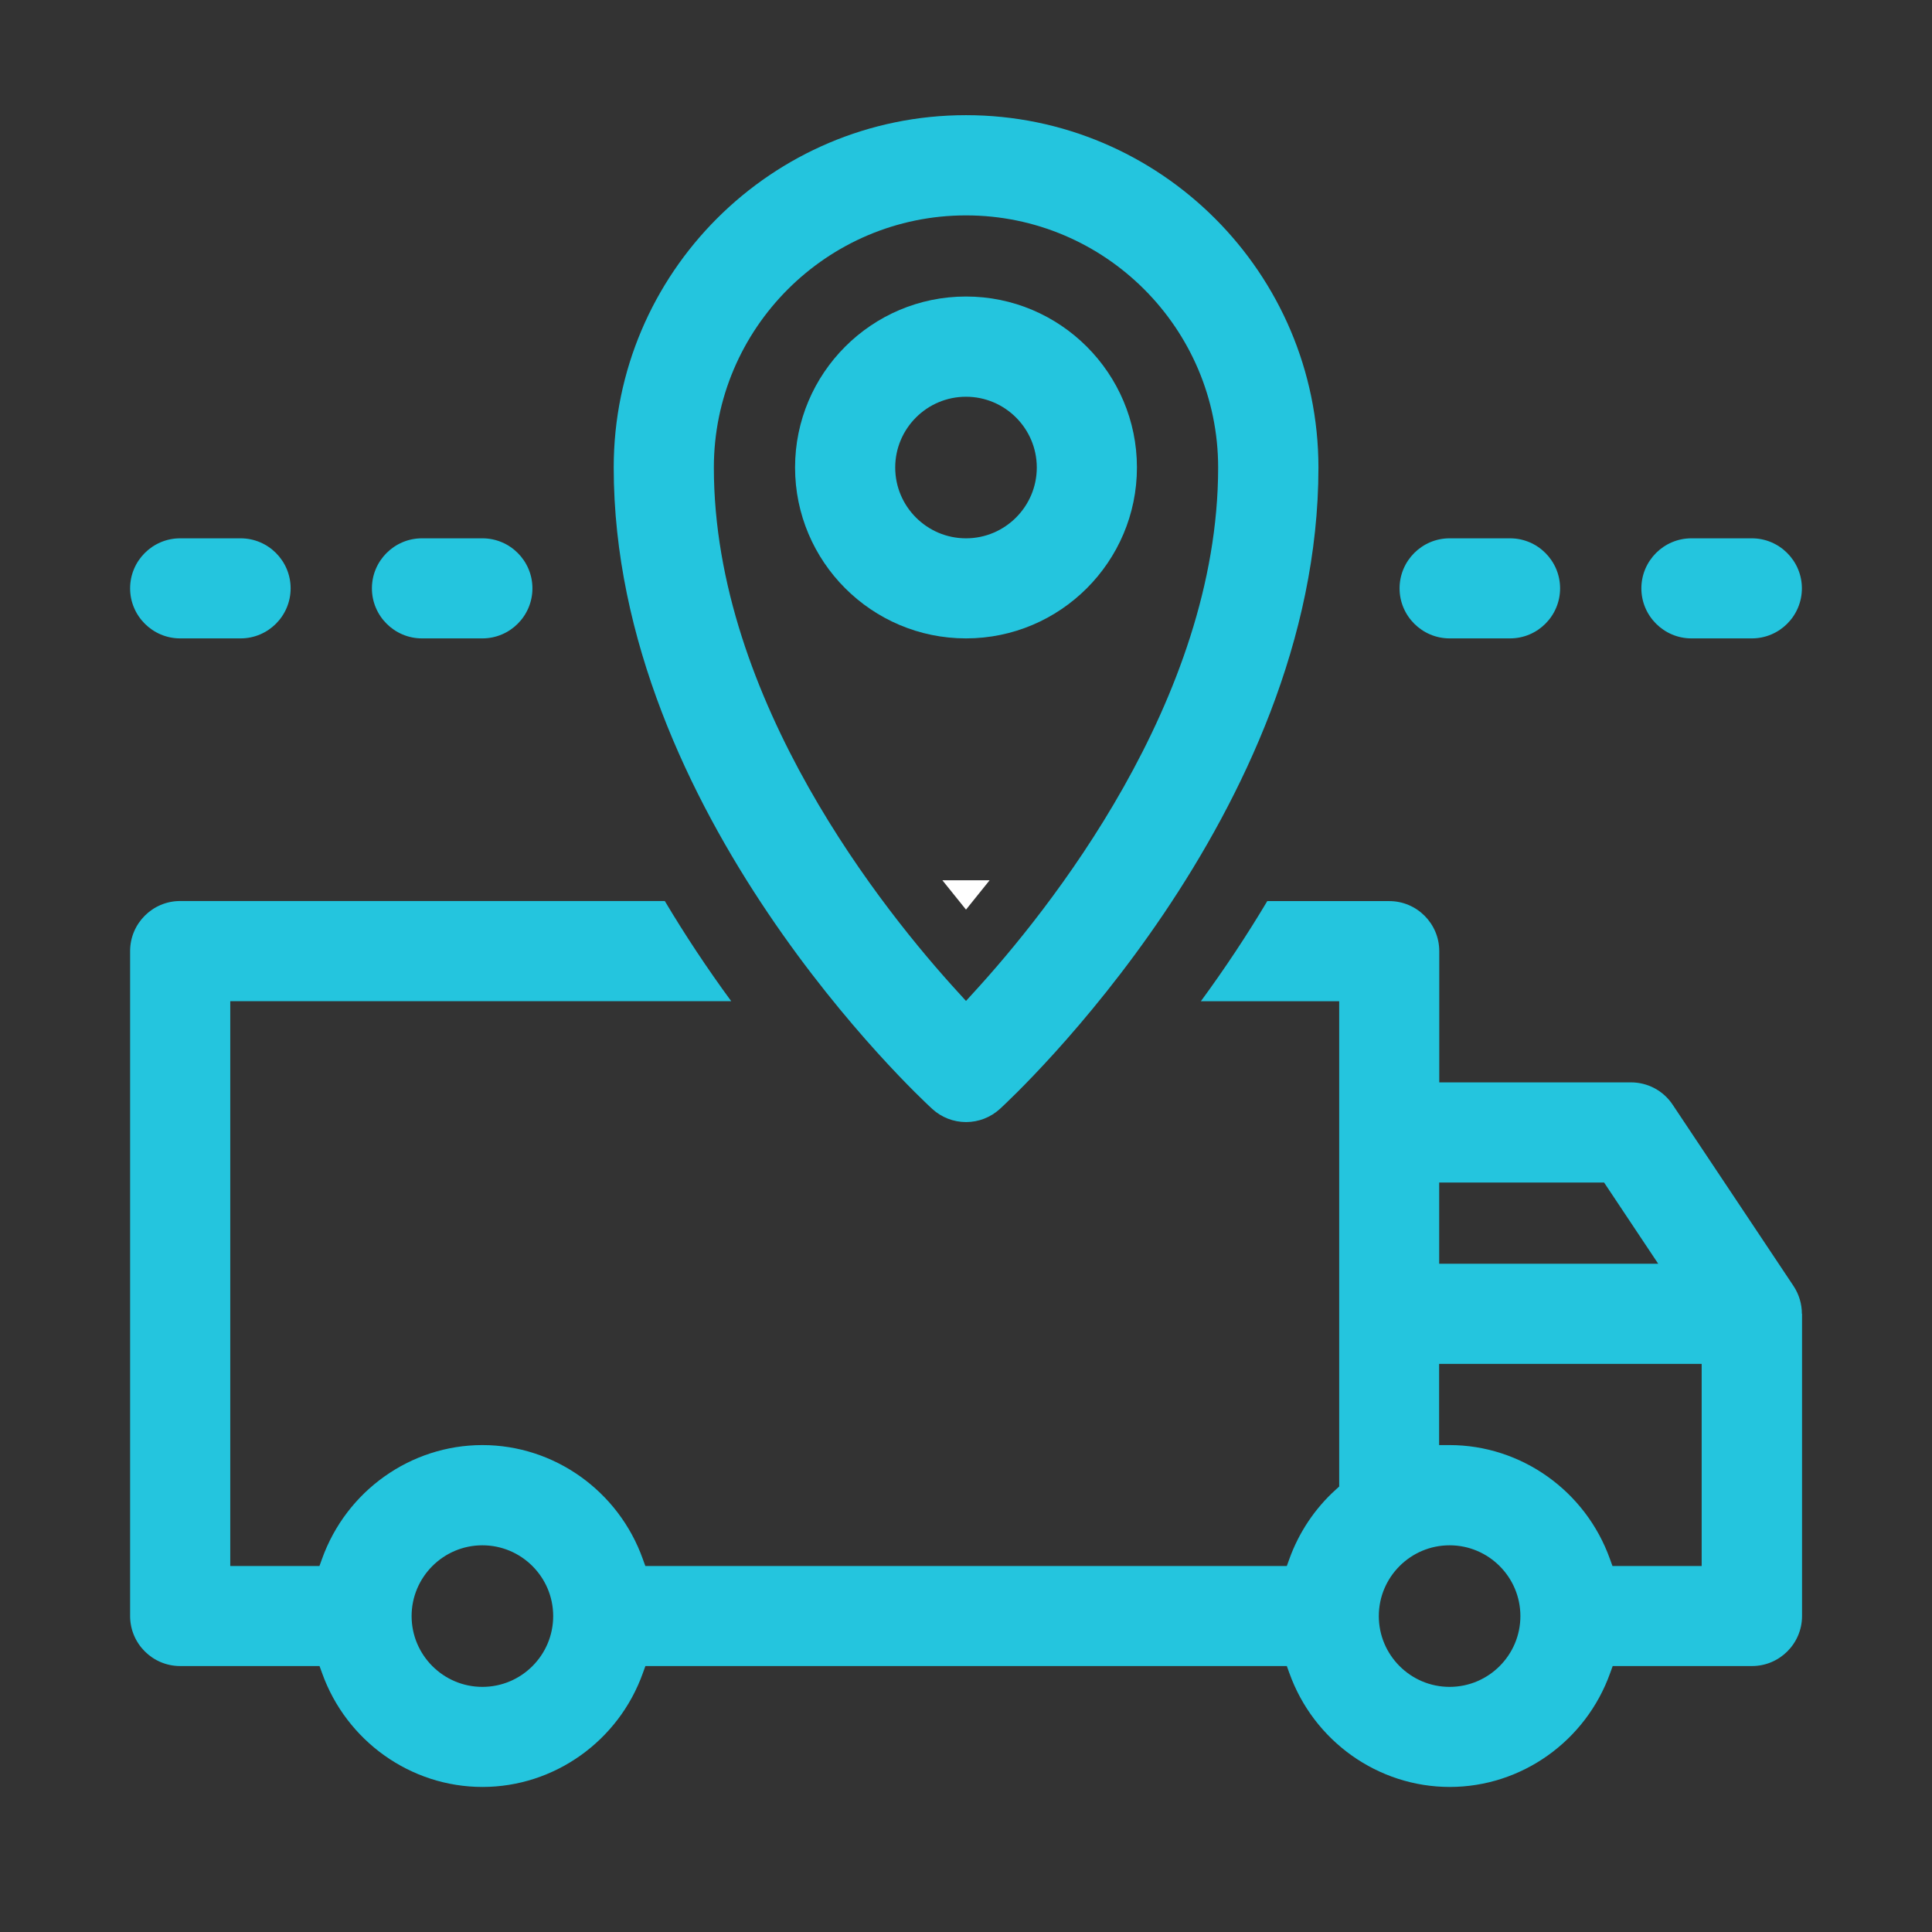
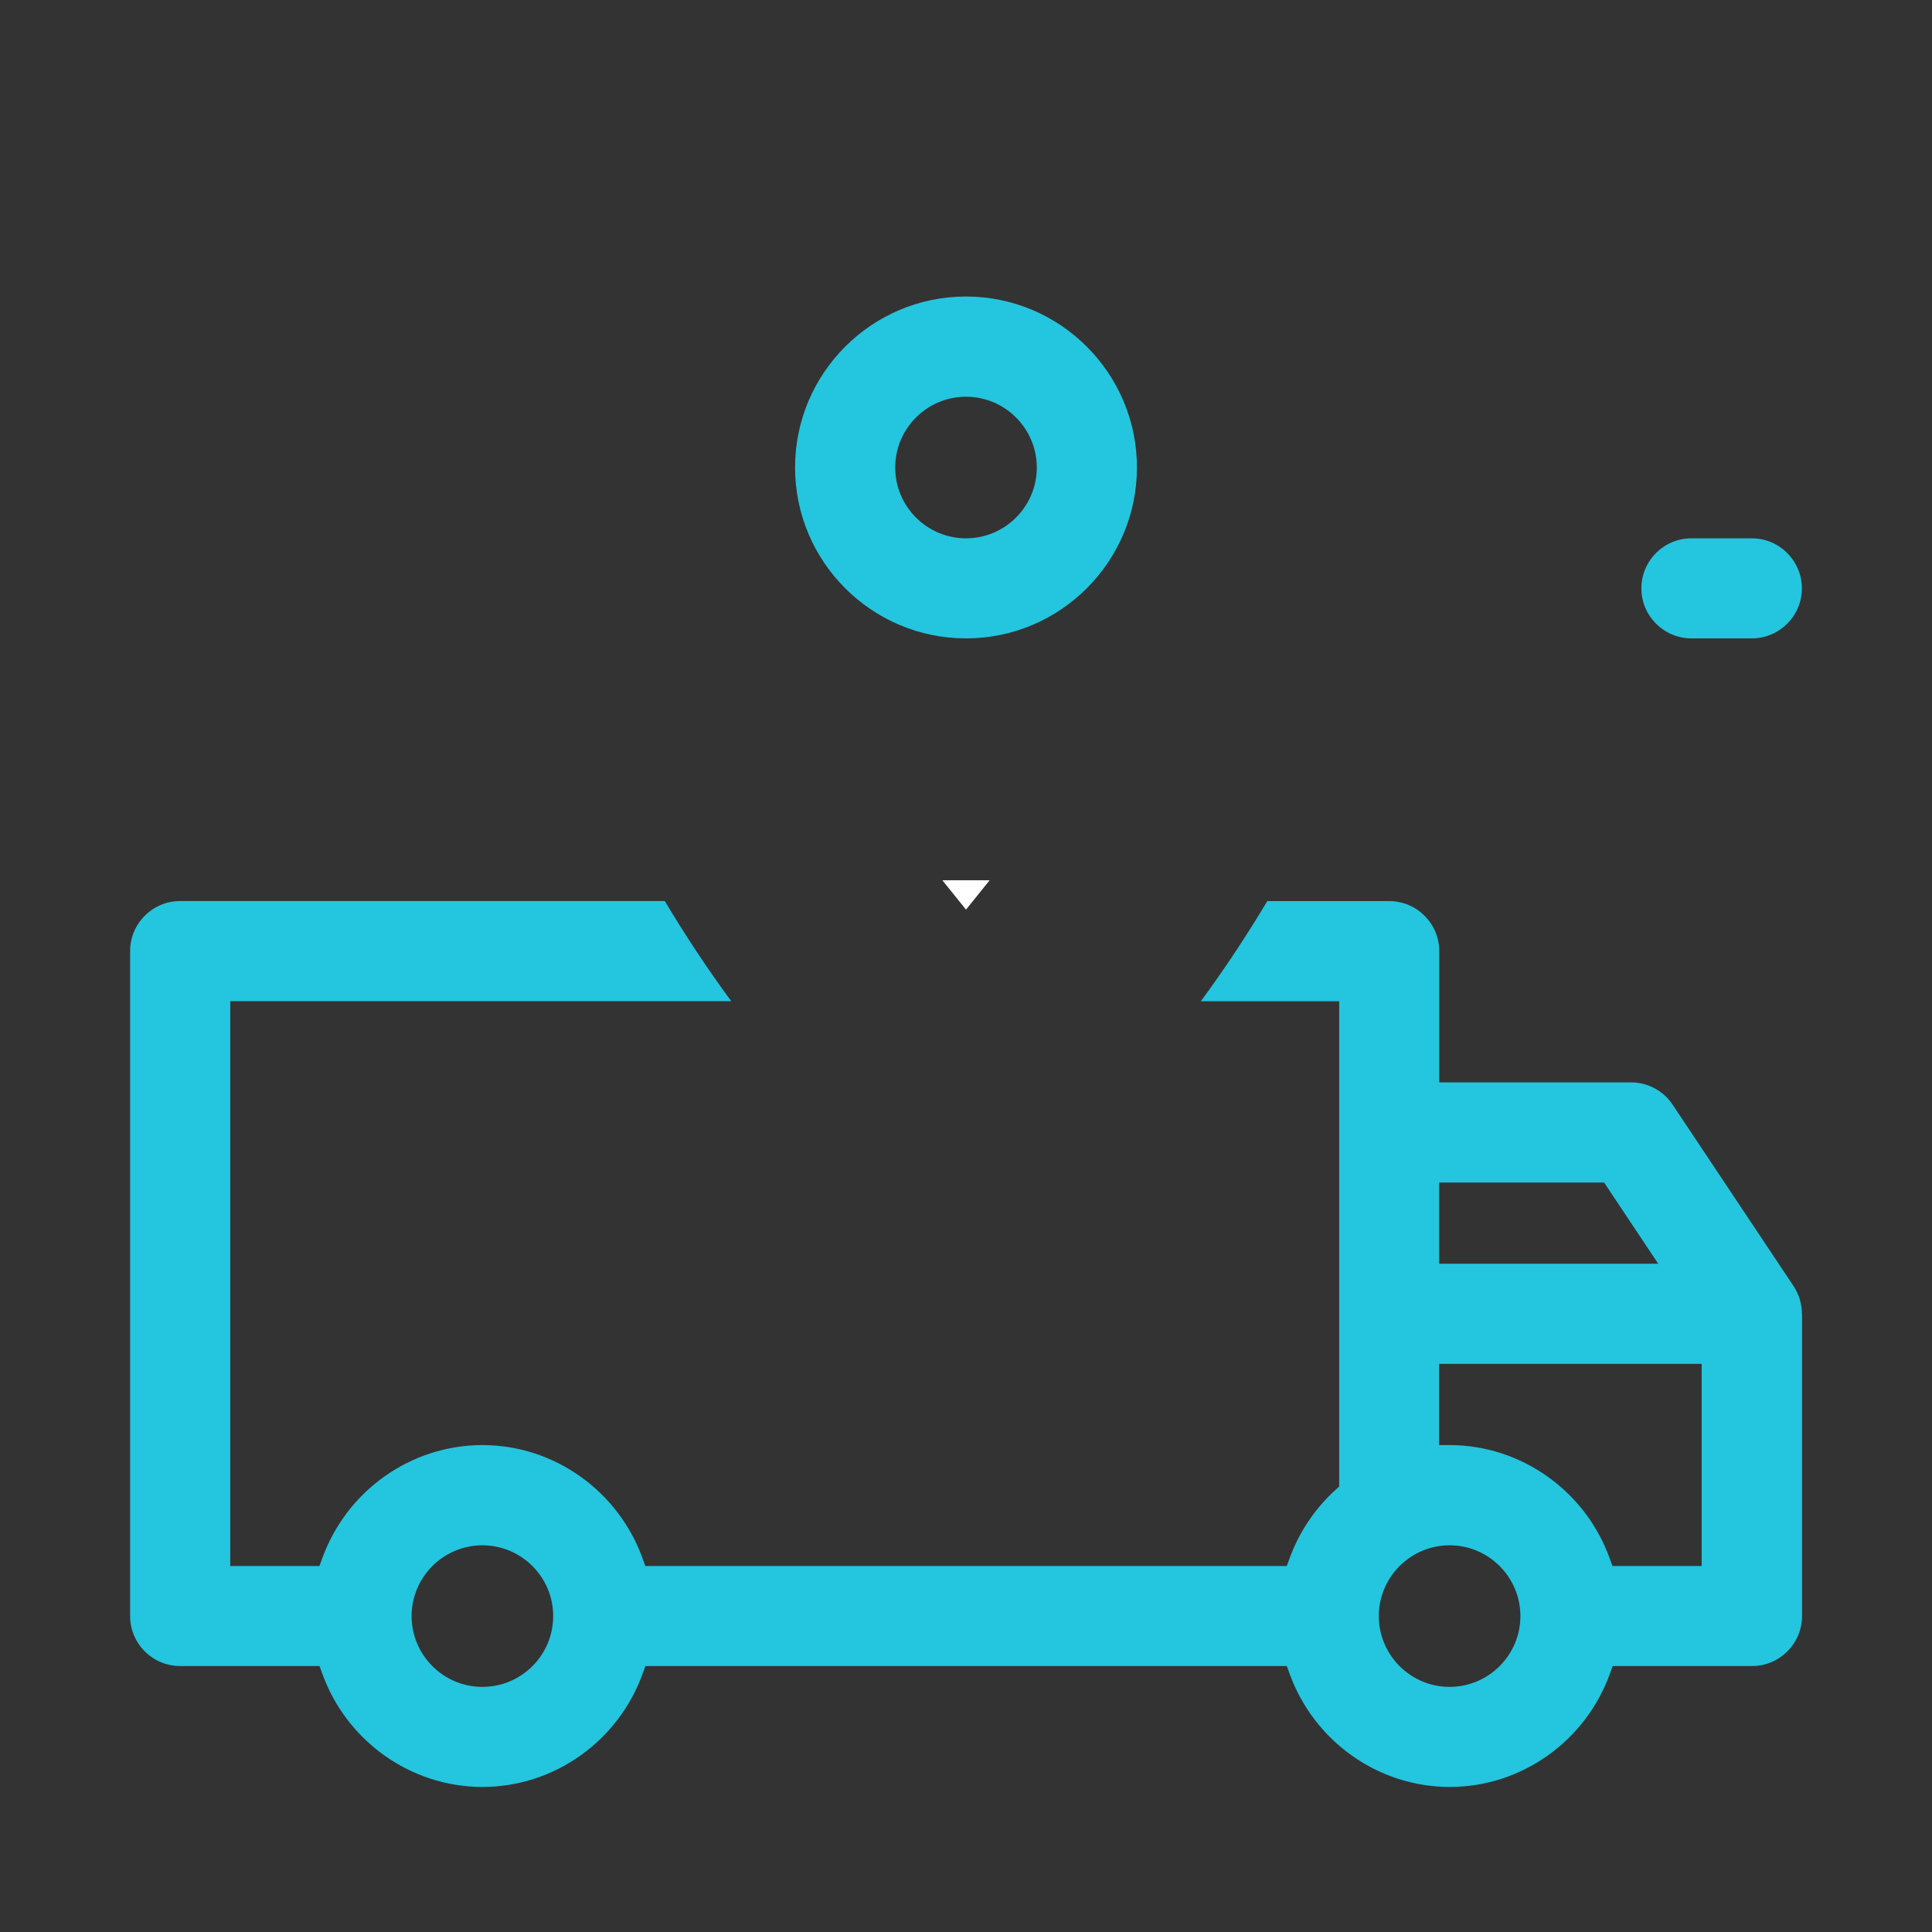
<svg xmlns="http://www.w3.org/2000/svg" version="1.1" id="Capa_1" x="0px" y="0px" viewBox="0 0 256 256" style="enable-background:new 0 0 256 256;" xml:space="preserve">
  <rect x="0" y="0" width="256" height="256" fill="#333333" stroke="none" />
  <style type="text/css">
	.st0{fill:#24C5DE;}
	.st1{fill:#FFFFFF;}
</style>
  <g id="_x31_2">
    <g>
-       <path class="st0" d="M128.25,118.01h-0.51c0.08,0.1,0.17,0.23,0.25,0.33C128.08,118.24,128.17,118.12,128.25,118.01z" />
      <polygon class="st1" points="128,120.53 124.87,116.64 131.13,116.64   " />
    </g>
    <path class="st0" d="M238.76,174.08c0-1.31-0.39-2.59-1.11-3.68l-16.02-24.03c-1.23-1.85-3.3-2.95-5.52-2.95h-25.4v-17.39   c0-3.66-2.98-6.63-6.63-6.63h-16.16c-2.68,4.5-5.63,8.95-8.8,13.27h18.33v64.3l-0.45,0.41c-2.77,2.5-4.9,5.69-6.16,9.21l-0.33,0.91   H85.51l-0.33-0.91c-3.22-9.04-11.76-15.11-21.26-15.11s-18.04,6.07-21.26,15.11l-0.33,0.91H30.51v-74.84h66.38   c-3.17-4.32-6.12-8.77-8.8-13.27H23.87c-3.66,0-6.63,2.98-6.63,6.63v88.11c0,3.66,2.98,6.63,6.63,6.63h18.47l0.33,0.91   c3.22,9.04,11.76,15.11,21.26,15.11s18.04-6.07,21.26-15.11l0.33-0.91h84.99l0.33,0.91c3.22,9.04,11.76,15.11,21.26,15.11   s18.04-6.07,21.26-15.11l0.33-0.91h18.46c3.66,0,6.63-2.98,6.63-6.63V174.08z M63.92,223.52c-5.17,0-9.38-4.21-9.38-9.38   s4.21-9.38,9.38-9.38c5.17,0,9.38,4.21,9.38,9.38S69.1,223.52,63.92,223.52z M190.7,156.69h21.85l7.17,10.76H190.7V156.69z    M192.08,223.52c-5.17,0-9.38-4.21-9.38-9.38s4.21-9.38,9.38-9.38s9.38,4.21,9.38,9.38S197.25,223.52,192.08,223.52z M225.49,207.5   h-11.83l-0.33-0.91c-3.22-9.04-11.77-15.11-21.26-15.11h-1.38v-10.76h34.79V207.5z" />
-     <path class="st0" d="M63.92,71.33h-8.01c-3.66,0-6.63,2.98-6.63,6.63s2.98,6.63,6.63,6.63h8.01c3.66,0,6.63-2.98,6.63-6.63   S67.58,71.33,63.92,71.33z" />
-     <path class="st0" d="M31.88,71.33h-8.01c-3.66,0-6.63,2.98-6.63,6.63s2.98,6.63,6.63,6.63h8.01c3.66,0,6.63-2.98,6.63-6.63   S35.54,71.33,31.88,71.33z" />
-     <path class="st0" d="M200.09,71.33h-8.01c-3.66,0-6.63,2.98-6.63,6.63s2.98,6.63,6.63,6.63h8.01c3.66,0,6.63-2.98,6.63-6.63   S203.75,71.33,200.09,71.33z" />
    <path class="st0" d="M232.13,71.33h-8.01c-3.66,0-6.63,2.98-6.63,6.63s2.98,6.63,6.63,6.63h8.01c3.66,0,6.63-2.98,6.63-6.63   S235.78,71.33,232.13,71.33z" />
-     <path class="st0" d="M128,15.26c-25.74,0-46.68,20.94-46.68,46.68c0,45.78,40.48,83.42,42.21,85c1.22,1.12,2.81,1.74,4.48,1.74   c1.66,0,3.25-0.62,4.48-1.74c1.72-1.58,42.21-39.22,42.21-85C174.68,36.21,153.74,15.26,128,15.26z M129.01,131.52l-1.01,1.11   l-1.01-1.11c-9.74-10.63-32.4-38.7-32.4-69.57c0-18.42,14.99-33.41,33.41-33.41s33.41,14.99,33.41,33.41   C161.41,92.82,138.76,120.89,129.01,131.52z" />
    <path class="st0" d="M128,39.29c-12.49,0-22.65,10.16-22.65,22.65c0,12.49,10.16,22.65,22.65,22.65   c12.49,0,22.65-10.16,22.65-22.65C150.65,49.46,140.49,39.29,128,39.29z M128,71.33c-5.17,0-9.38-4.21-9.38-9.38   c0-5.17,4.21-9.38,9.38-9.38s9.38,4.21,9.38,9.38C137.38,67.12,133.17,71.33,128,71.33z" />
  </g>
</svg>